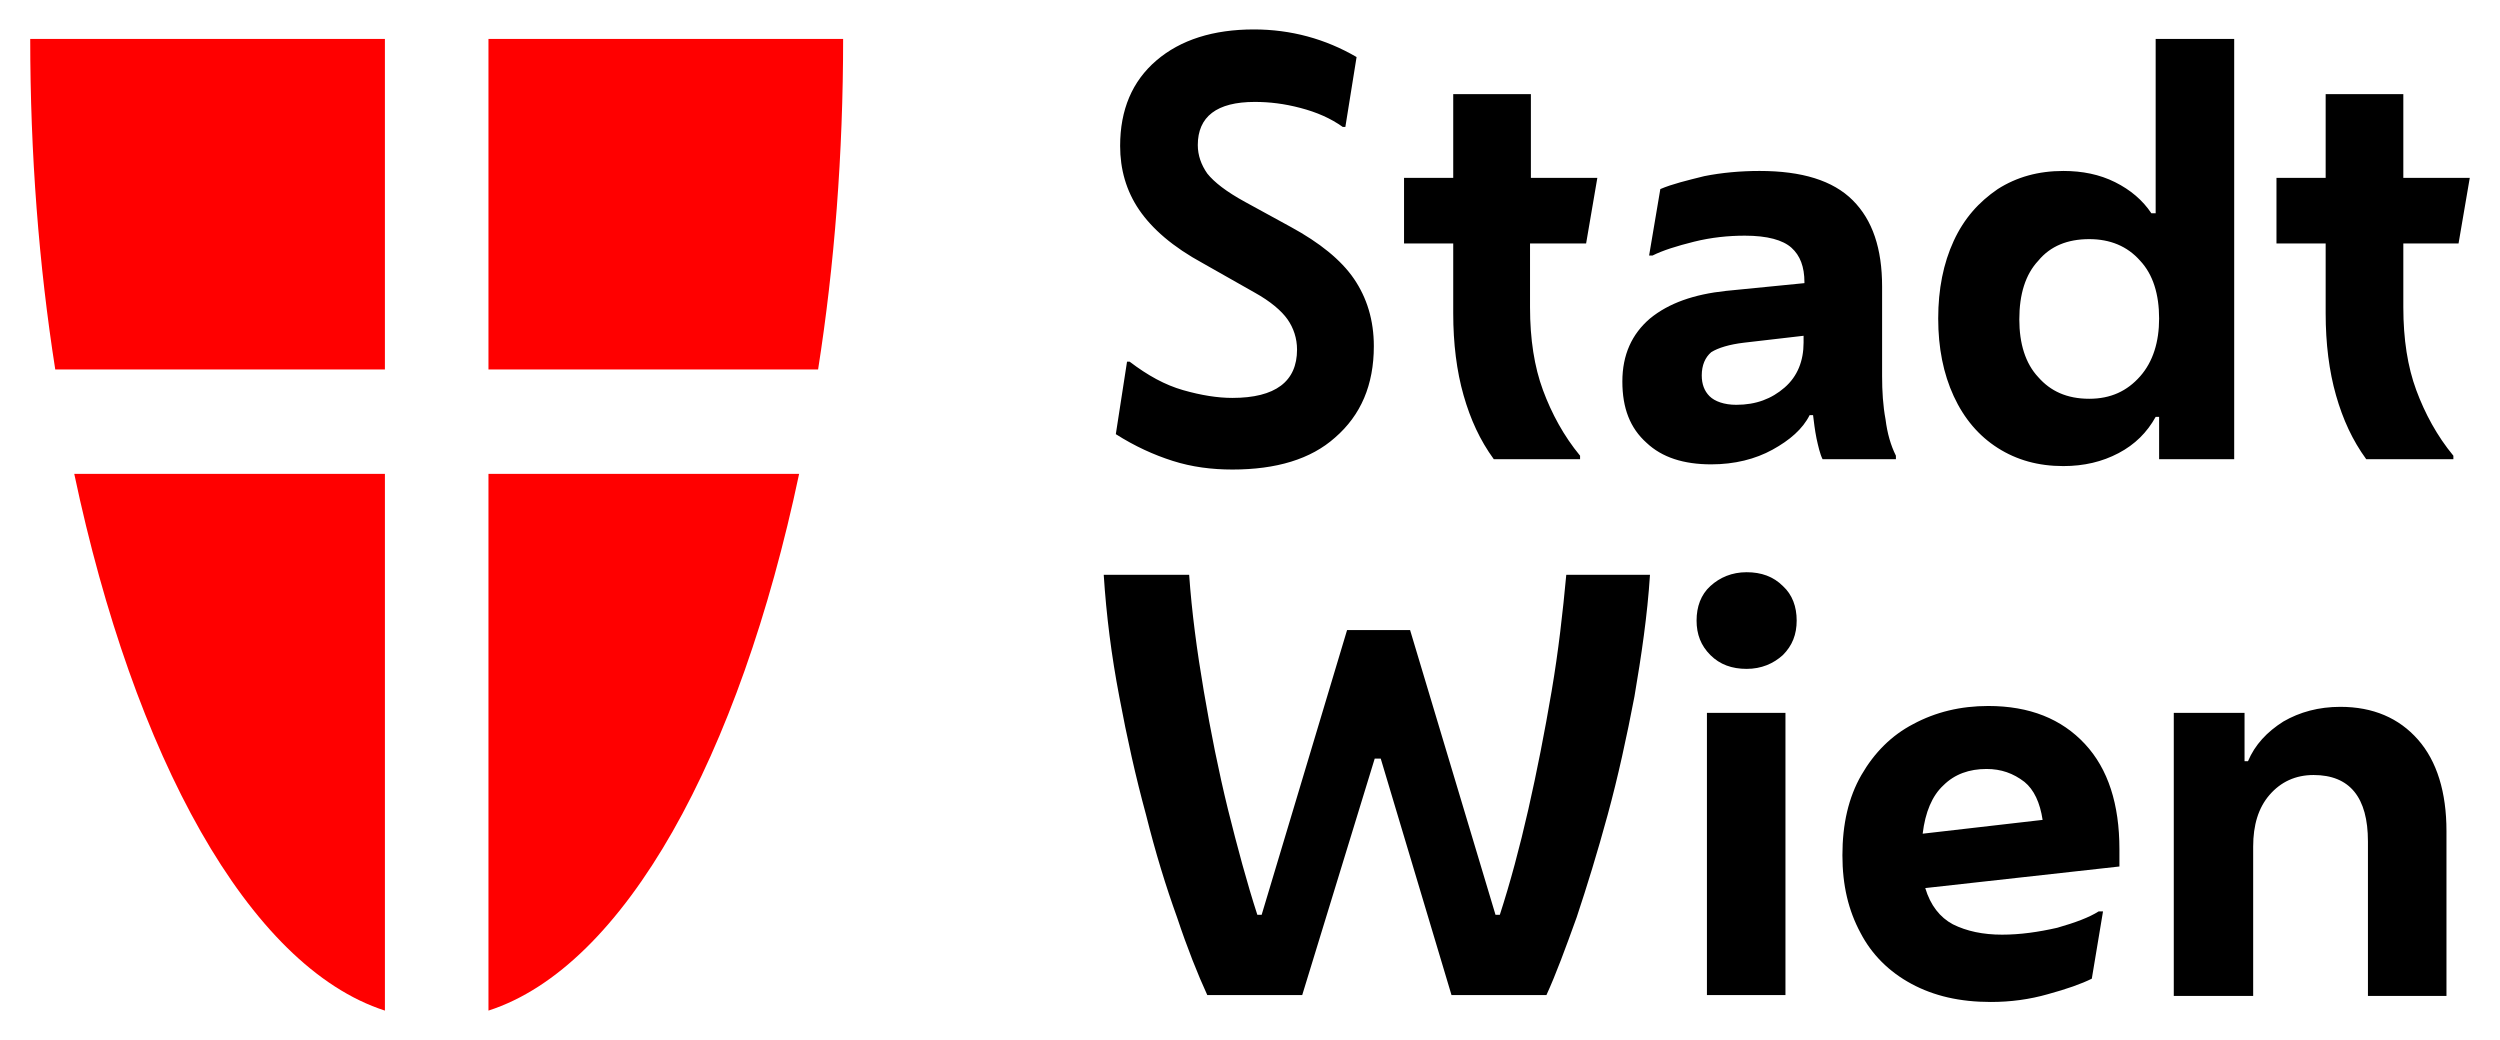
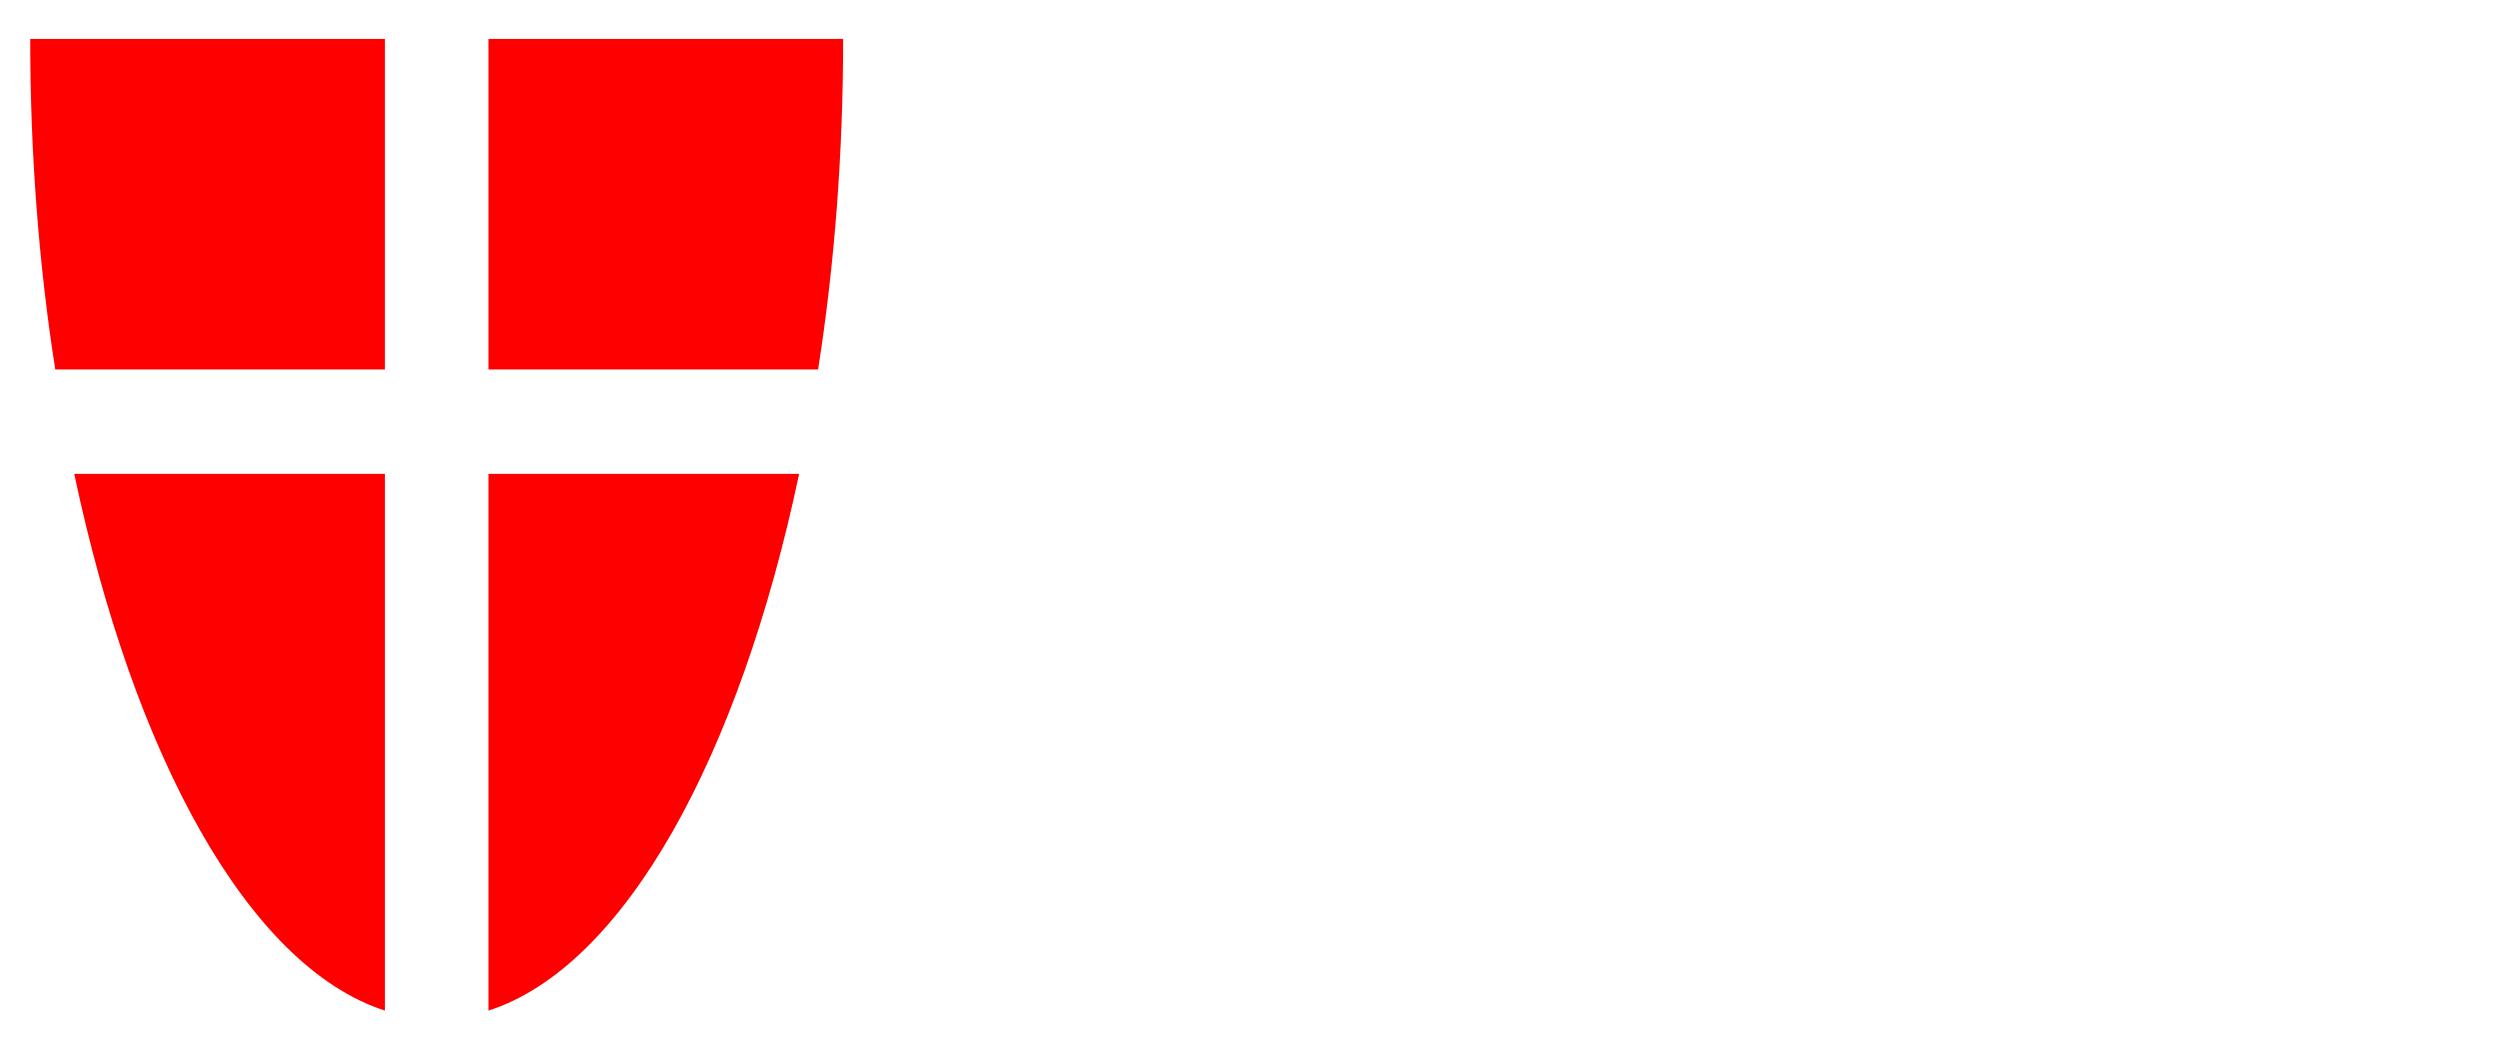
<svg xmlns="http://www.w3.org/2000/svg" id="svg4808" width="1024" height="426" viewBox="-3.411 -3.411 289.523 120.522">
  <defs id="defs4810" />
  <path style="fill:#ff0000;fill-opacity:1" id="path4764" d="m 0,1.101 c 0,13.3 1,26.199 2.9,38.299 l 38.201,0 0,-38.299 -41.102,0 z m 53.102,0 0,38.299 38.199,0 c 1.9,-12.1 2.9,-24.999 2.9,-38.299 l -41.1,0 z m -48,50.398 c 6.9,32.7 20.2,57.101 36,62.201 l 0,-62.201 -36,0 z m 48,0 0,62.201 c 15.8,-5.1 29.1,-29.501 36,-62.201 l -36,0 z" />
-   <path id="path4772" d="m 139.301,51 c -2.4,0 -4.7,-0.3 -6.9,-1 -2.2,-0.7 -4.4,-1.7 -6.6,-3.1 l 1.3,-8.4 0.3,0 c 2.1,1.6 4.1,2.7 6.2,3.3 2.1,0.6 4,0.9 5.7,0.9 5,0 7.5,-1.9 7.5,-5.6 0,-1.3 -0.4,-2.5 -1.1,-3.5 -0.7,-1 -2,-2.1 -3.8,-3.1 l -6,-3.4 c -3.5,-1.9 -5.9,-4 -7.4,-6.2 -1.5,-2.2 -2.2,-4.7 -2.2,-7.4 0,-4.2 1.4,-7.5 4.2,-9.9 2.8,-2.4 6.6,-3.6 11.3,-3.6 4.3,0 8.3,1.1 11.9,3.2 l -1.3,8.1 -0.3,0 c -1.4,-1 -3,-1.7 -4.9,-2.2 -1.9,-0.5 -3.6,-0.7 -5.3,-0.7 -4.4,0 -6.6,1.7 -6.6,5 0,1.2 0.4,2.3 1.1,3.3 0.8,1 2.2,2.1 4.4,3.3 l 5.3,2.9 c 3.3,1.8 5.8,3.8 7.3,6 1.5,2.2 2.3,4.8 2.3,7.8 0,4.5 -1.5,8 -4.5,10.6 -2.8,2.5 -6.8,3.7 -11.9,3.7 z m 30.3,-1.2 c -1.6,-2.2 -2.7,-4.6 -3.5,-7.4 -0.8,-2.8 -1.2,-6 -1.2,-9.5 l 0,-8.1 -5.7,0 0,-7.6 5.7,0 0,-9.7 9,0 0,9.7 7.7,0 -1.3,7.6 -6.5,0 0,7.4 c 0,3.7 0.5,6.9 1.5,9.6 1,2.7 2.4,5.3 4.3,7.6 l 0,0.4 -10,0 z m 25.2,0.6 c -3.2,0 -5.7,-0.8 -7.5,-2.5 -1.9,-1.7 -2.8,-4 -2.8,-7.1 0,-3.1 1.1,-5.5 3.2,-7.3 2.2,-1.8 5.1,-2.8 8.8,-3.2 l 9.1,-0.9 0,-0.1 c 0,-1.8 -0.5,-3.1 -1.5,-4 -1,-0.9 -2.8,-1.4 -5.4,-1.4 -1.9,0 -3.9,0.2 -5.9,0.7 -2,0.5 -3.6,1 -4.8,1.6 l -0.4,0 1.3,-7.7 c 1.4,-0.6 3.1,-1 5.1,-1.5 2,-0.4 4.2,-0.6 6.4,-0.6 4.9,0 8.5,1.1 10.8,3.4 2.3,2.3 3.4,5.6 3.4,10 l 0,10.4 c 0,1.7 0.1,3.4 0.4,5 0.2,1.6 0.6,3 1.2,4.2 l 0,0.4 -8.5,0 c -0.3,-0.6 -0.5,-1.5 -0.7,-2.4 -0.2,-1 -0.3,-1.9 -0.4,-2.7 l -0.4,0 c -0.8,1.6 -2.3,2.9 -4.3,4 -2,1.1 -4.4,1.7 -7.1,1.7 z m -1.1,-10.3 c 0,1 0.3,1.8 0.9,2.4 0.6,0.6 1.7,1 3.1,1 2.3,0 4.1,-0.7 5.6,-2 1.5,-1.3 2.2,-3.1 2.2,-5.2 l 0,-0.8 -6.9,0.8 c -1.7,0.2 -3,0.6 -3.8,1.1 -0.7,0.6 -1.1,1.5 -1.1,2.7 z m 53,9.7 0,-4.9 -0.4,0 c -1,1.8 -2.4,3.2 -4.3,4.2 -1.9,1 -4,1.5 -6.4,1.5 -2.9,0 -5.4,-0.7 -7.6,-2.1 -2.2,-1.4 -3.9,-3.4 -5.1,-6 -1.2,-2.6 -1.8,-5.6 -1.8,-9 0,-3.4 0.6,-6.4 1.8,-9 1.2,-2.6 2.9,-4.5 5.1,-6 2.2,-1.4 4.7,-2.1 7.6,-2.1 2.2,0 4.2,0.4 6,1.3 1.8,0.9 3.2,2.1 4.2,3.6 l 0.5,0 0,-20.2 9.1,0 0,48.7 -8.7,0 z m -8.1,-7 c 2.5,0 4.4,-0.9 5.9,-2.6 1.5,-1.7 2.2,-4 2.2,-6.7 0,-2.8 -0.7,-5.1 -2.2,-6.7 -1.5,-1.7 -3.5,-2.5 -5.9,-2.5 -2.5,0 -4.5,0.8 -5.9,2.5 -1.5,1.6 -2.2,3.9 -2.2,6.8 0,2.8 0.7,5.1 2.2,6.7 1.4,1.6 3.3,2.5 5.9,2.5 z m 32.1,7 c -1.6,-2.2 -2.7,-4.6 -3.5,-7.4 -0.8,-2.8 -1.2,-6 -1.2,-9.5 l 0,-8.1 -5.7,0 0,-7.6 5.7,0 0,-9.7 9,0 0,9.7 7.7,0 -1.3,7.6 -6.4,0 0,7.4 c 0,3.7 0.5,6.9 1.5,9.6 1,2.7 2.4,5.3 4.3,7.6 l 0,0.4 -10.1,0 z m -123.3,62.1 -11,0 c -1.1,-2.4 -2.3,-5.4 -3.5,-9 -1.3,-3.6 -2.5,-7.5 -3.6,-11.9 -1.2,-4.4 -2.2,-8.9 -3.1,-13.7 -0.9,-4.7 -1.5,-9.4 -1.8,-14.1 l 9.9,0 c 0.3,4.3 0.9,8.8 1.7,13.5 0.8,4.7 1.7,9.2 2.8,13.7 1.1,4.4 2.2,8.5 3.4,12.2 l 0.5,0 9.9,-33 7.3,0 9.9,33 0.5,0 c 1.2,-3.7 2.3,-7.8 3.3,-12.2 1,-4.4 1.9,-9 2.7,-13.7 0.8,-4.7 1.3,-9.2 1.7,-13.5 l 9.7,0 c -0.3,4.7 -1,9.4 -1.8,14.1 -0.9,4.7 -1.9,9.3 -3.1,13.7 -1.2,4.4 -2.4,8.3 -3.6,11.9 -1.3,3.6 -2.4,6.6 -3.5,9 l -11,0 -8.2,-27.4 -0.7,0 -8.4,27.4 z m 51.5,-37.8 c -1.7,0 -3.1,-0.5 -4.2,-1.6 -1.1,-1.1 -1.6,-2.4 -1.6,-4 0,-1.6 0.5,-3 1.6,-4 1.1,-1 2.5,-1.6 4.2,-1.6 1.7,0 3.1,0.5 4.2,1.6 1.1,1 1.6,2.4 1.6,4 0,1.6 -0.5,2.9 -1.6,4 -1.1,1 -2.5,1.6 -4.2,1.6 z m -4.6,37.8 0,-32.7 9.1,0 0,32.7 -9.1,0 z m 32.9,0.8 c -3.6,0 -6.6,-0.7 -9.2,-2.1 -2.6,-1.4 -4.6,-3.4 -5.9,-5.9 -1.4,-2.6 -2.1,-5.5 -2.1,-9 0,-3.6 0.7,-6.7 2.2,-9.3 1.5,-2.6 3.5,-4.6 6,-5.9 2.6,-1.4 5.5,-2.1 8.7,-2.1 4.8,0 8.5,1.5 11.2,4.4 2.7,2.9 4,7 4,12.2 l 0,2 -22.5,2.5 c 0.6,2 1.7,3.4 3.2,4.2 1.6,0.8 3.5,1.2 5.7,1.2 2.1,0 4.2,-0.3 6.4,-0.8 2.1,-0.6 3.7,-1.2 4.8,-1.9 l 0.5,0 -1.3,7.8 c -1.2,0.6 -2.9,1.2 -5.1,1.8 -2.1,0.6 -4.3,0.9 -6.6,0.9 z m -0.5,-27 c -2,0 -3.7,0.6 -5,1.9 -1.3,1.2 -2.1,3.1 -2.4,5.6 l 13.9,-1.6 c -0.3,-2 -1,-3.5 -2.1,-4.4 -1.3,-1 -2.7,-1.5 -4.4,-1.5 z m 21.7,26.2 0,-32.7 8.2,0 0,5.6 0.4,0 c 0.8,-1.9 2.2,-3.4 4.1,-4.6 1.9,-1.1 4.1,-1.7 6.6,-1.7 3.8,0 6.8,1.3 9,3.8 2.2,2.5 3.3,6.1 3.3,10.6 l 0,19.1 -9.1,0 0,-17.9 c 0,-5.1 -2.1,-7.7 -6.3,-7.7 -2.1,0 -3.8,0.8 -5.1,2.3 -1.3,1.5 -1.9,3.5 -1.9,6 l 0,17.3 -9.2,0 z" class="st1" />
</svg>